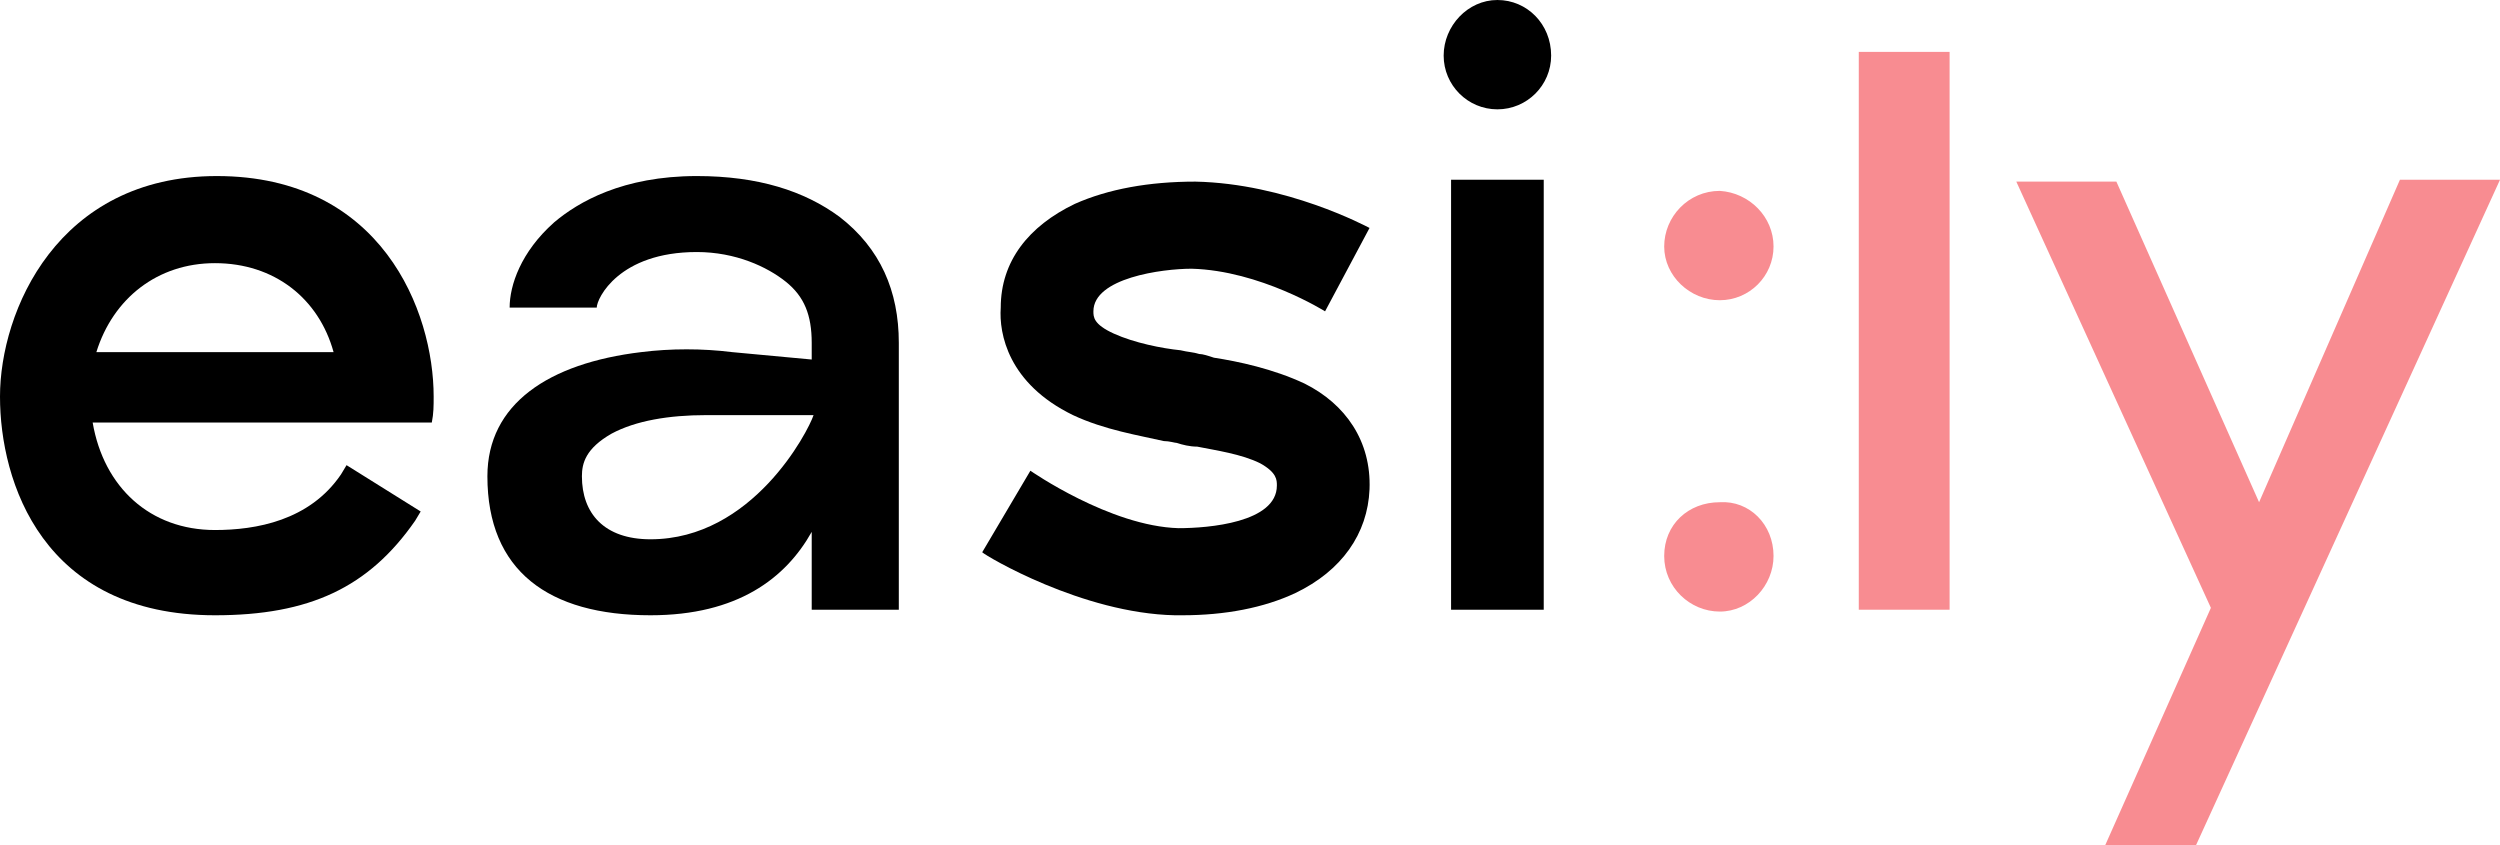
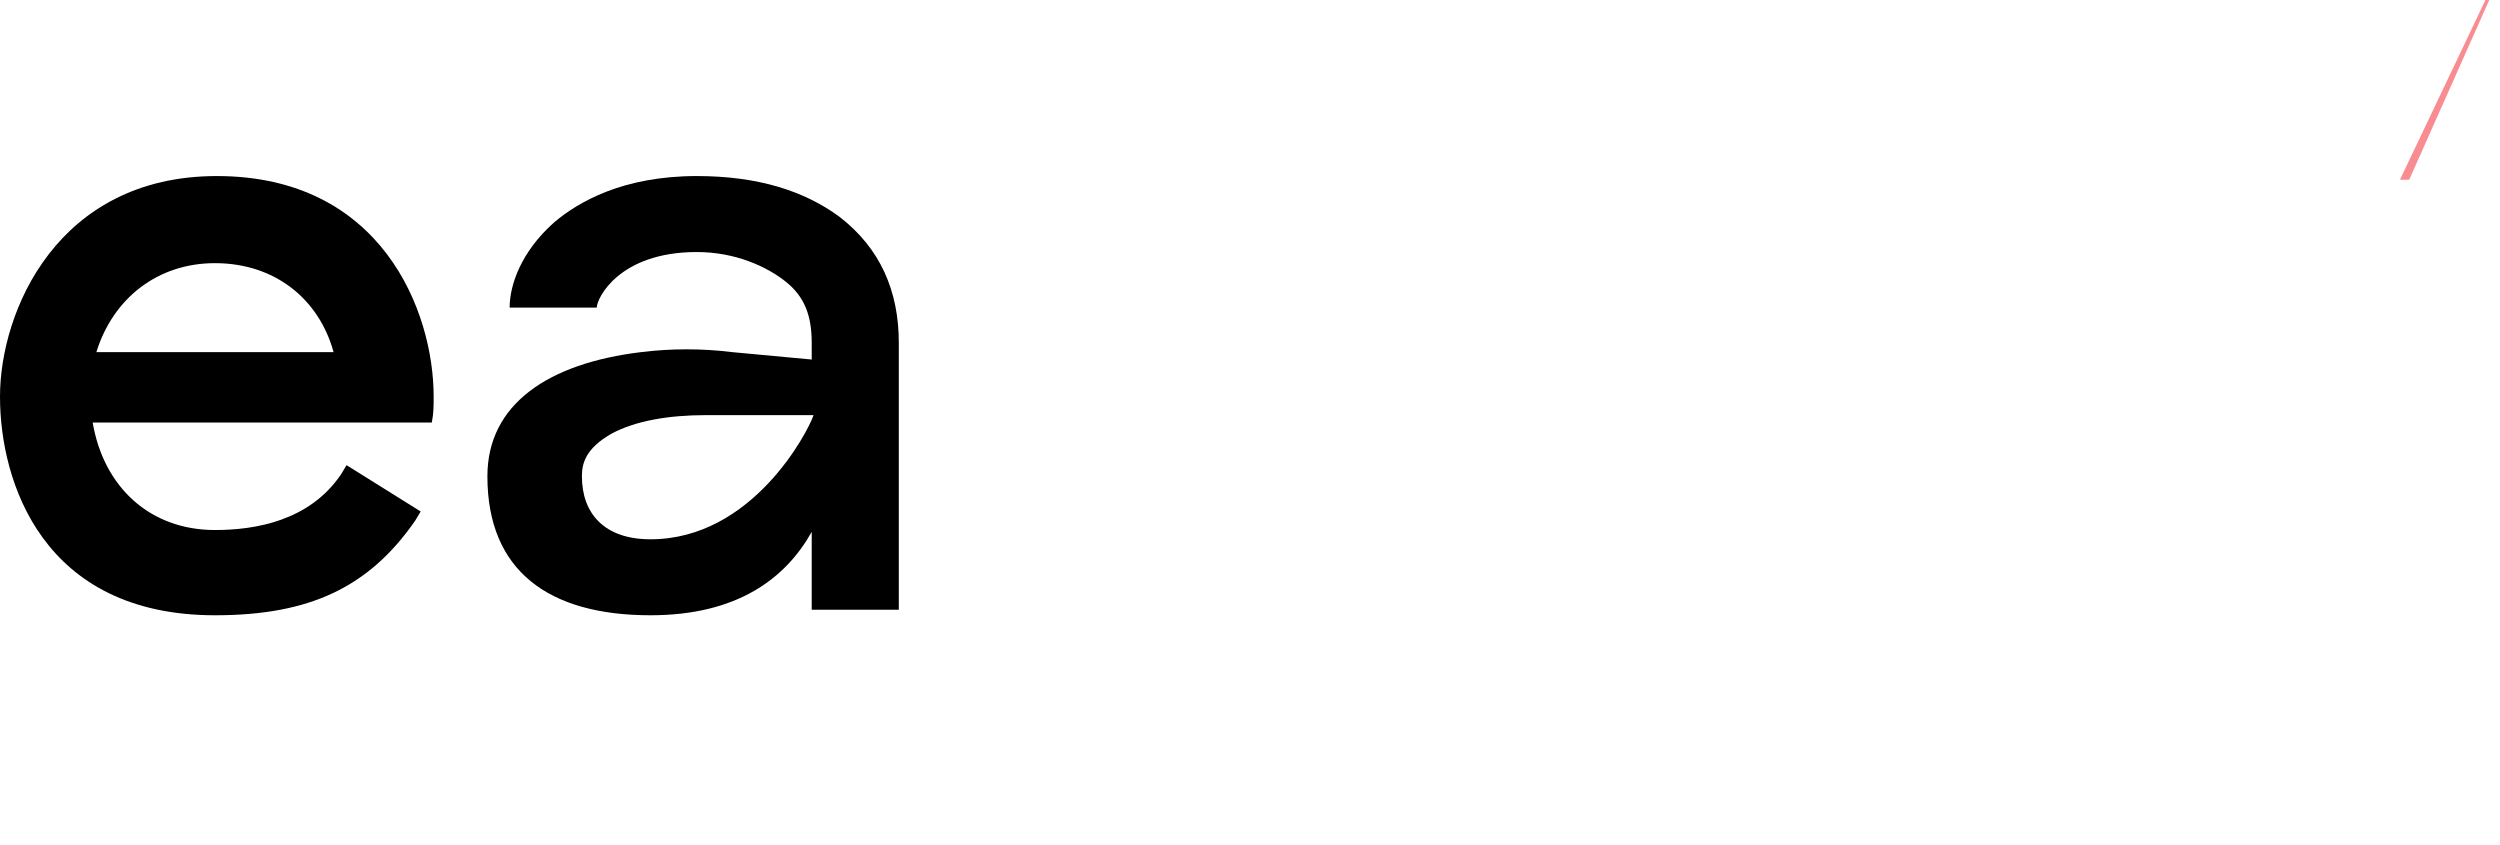
<svg xmlns="http://www.w3.org/2000/svg" version="1.1" id="Ebene_1" x="0px" y="0px" viewBox="0 0 134.9 45.6" style="enable-background:new 0 0 134.9 45.6;" xml:space="preserve">
  <style type="text/css">
	.st0{enable-background:new    ;}
	.st1{fill:#F88C91;}
</style>
  <g class="st0">
    <path d="M23.4,21.4c0,0.5,0,0.9-0.1,1.4h-2.2H5c0.6,3.5,3.1,5.8,6.6,5.8c2.2,0,5.1-0.5,6.8-3l0.3-0.5l4,2.5l-0.3,0.5   c-2.5,3.6-5.7,5.1-10.8,5.1C2.3,33.2,0,26,0,21.4C0,16.8,3.1,9.5,11.7,9.5C20.6,9.5,23.4,16.8,23.4,21.4z M5.2,19h12.8   c-0.8-2.9-3.2-4.8-6.4-4.8C8.5,14.2,6.1,16.1,5.2,19z" />
    <path d="M48.5,18.5v14.4h-4.7v-4.2c-1.4,2.5-4,4.5-8.7,4.5c-5.5,0-8.8-2.4-8.8-7.5c0-3.9,3.3-6.1,8.3-6.7c1.6-0.2,3.3-0.2,4.9,0   l4.3,0.4v-0.9c0-1.5-0.4-2.5-1.4-3.3c-1-0.8-2.7-1.6-4.8-1.6c-4.2,0-5.4,2.5-5.4,3c0,0,0,0,0,0h-4.7c0-1.2,0.6-3,2.4-4.6   c1.3-1.1,3.7-2.5,7.7-2.5c3.3,0,5.8,0.8,7.7,2.2C47.5,13.4,48.5,15.7,48.5,18.5z M43.9,22.4h-5.8c-2,0-3.8,0.3-5.1,1   c-1.4,0.8-1.6,1.6-1.6,2.3c0,2,1.2,3.4,3.7,3.4C40.6,29.1,43.6,23.3,43.9,22.4z" />
-     <path d="M73.9,26.4c-0.1,2.4-1.5,4.4-4,5.6c-1.7,0.8-3.8,1.2-6.1,1.2c-0.1,0-0.3,0-0.4,0c-5-0.1-10.2-3.2-10.4-3.4l1.3-2.2l1.3-2.2   c0,0,4.3,3,8,3.1c1.6,0,5.3-0.3,5.3-2.3c0-0.3,0-0.7-0.9-1.2c-1-0.5-2.4-0.7-3.4-0.9c-0.4,0-0.8-0.1-1.1-0.2   c-0.1,0-0.4-0.1-0.7-0.1c-1.3-0.3-3.2-0.6-4.9-1.4c-3.5-1.7-4-4.4-3.9-5.8c0-2.5,1.5-4.4,4-5.6c1.8-0.8,4-1.2,6.5-1.2   c4.9,0.1,9.2,2.4,9.4,2.5l-2.4,4.5c0,0-3.5-2.2-7.2-2.3c-1.6,0-5.3,0.5-5.3,2.3c0,0.3,0,0.7,1.1,1.2c1.1,0.5,2.6,0.8,3.6,0.9   c0.4,0.1,0.7,0.1,1,0.2c0.2,0,0.5,0.1,0.8,0.2c1.3,0.2,3.2,0.6,4.9,1.4C72.6,21.8,74,23.8,73.9,26.4z" />
-     <path d="M77.9,3c0-1.6,1.3-3,2.9-3s2.9,1.3,2.9,3c0,1.6-1.3,2.9-2.9,2.9S77.9,4.6,77.9,3z M83.3,32.9h-5V9.7h5V32.9z" />
  </g>
  <g class="st0">
-     <path class="st1" d="M95.7,13.3c0,1.6-1.3,2.9-2.9,2.9c-1.6,0-3-1.3-3-2.9c0-1.6,1.3-3,3-3C94.4,10.4,95.7,11.7,95.7,13.3z    M95.7,30c0,1.6-1.3,3-2.9,3c-1.6,0-3-1.3-3-3s1.3-2.9,3-2.9C94.4,27,95.7,28.3,95.7,30z" />
-     <path class="st1" d="M100.3,2.8h4.9v30.1h-4.9V2.8z" />
-     <path class="st1" d="M129.5,9.7h5.4l-16.4,35.9h-4.9l5.7-12.8l-10.5-23h5.4l7.7,17.3L129.5,9.7z" />
+     <path class="st1" d="M129.5,9.7h5.4h-4.9l5.7-12.8l-10.5-23h5.4l7.7,17.3L129.5,9.7z" />
  </g>
</svg>